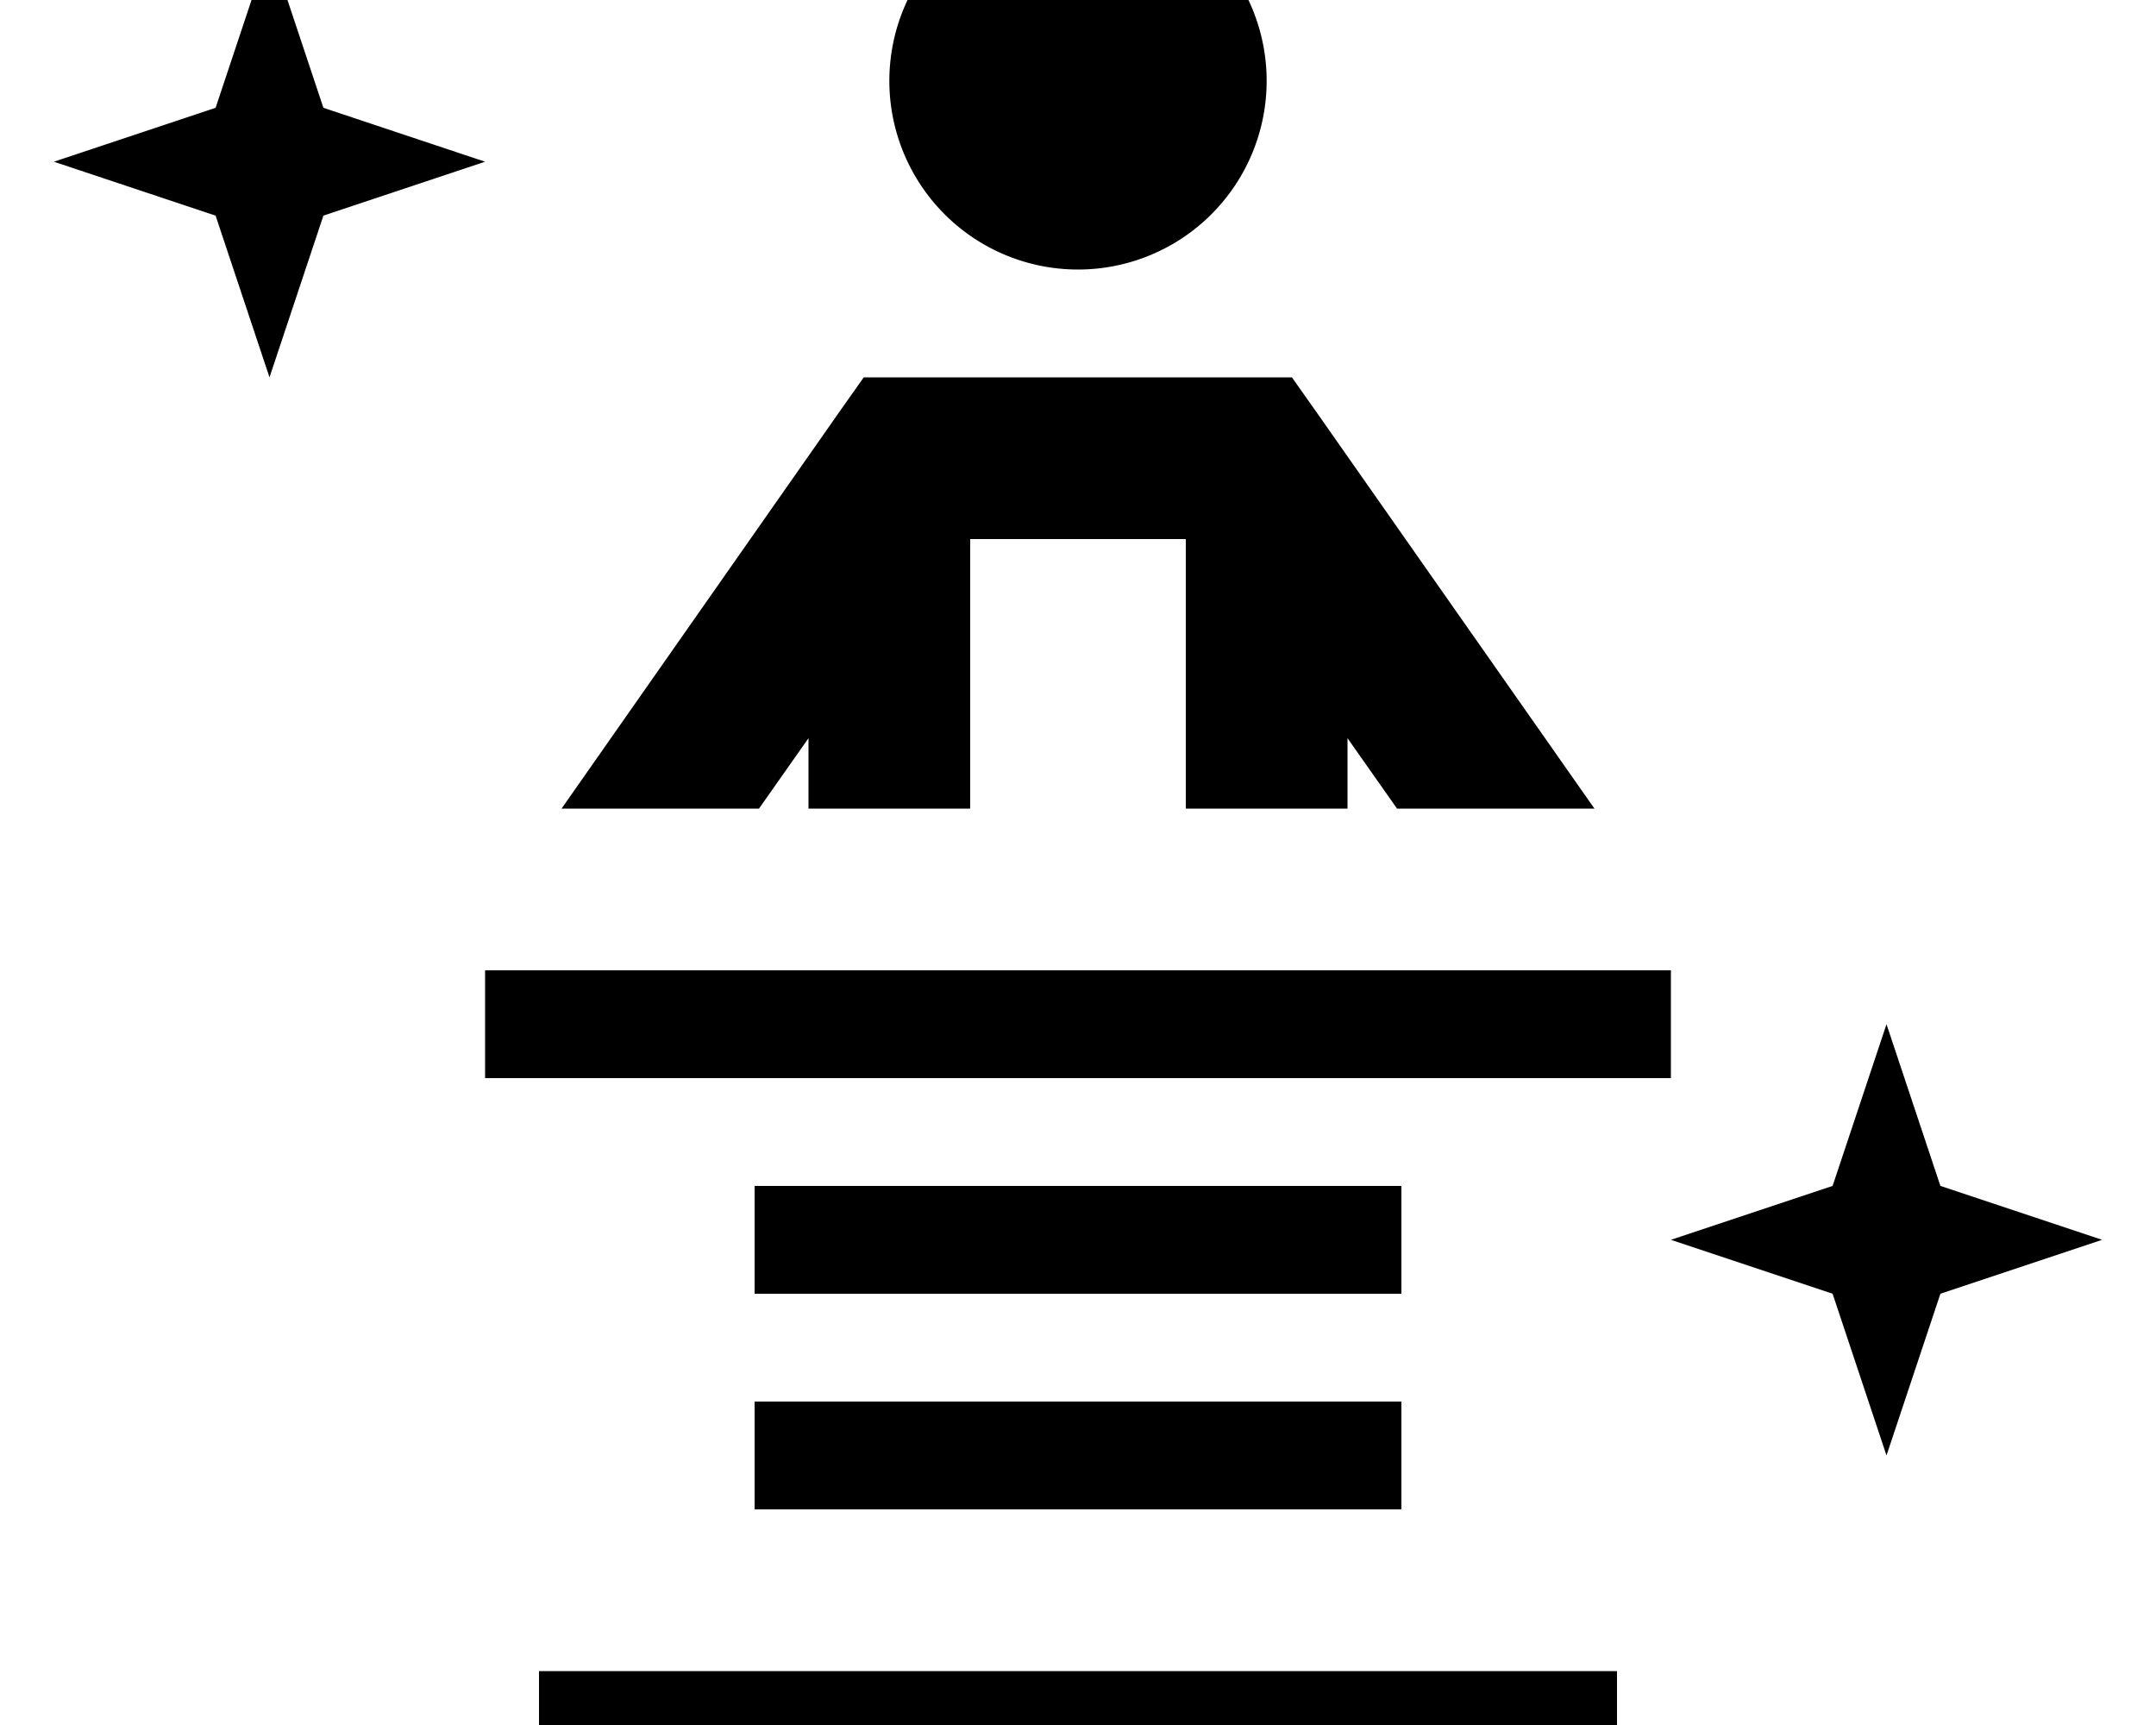
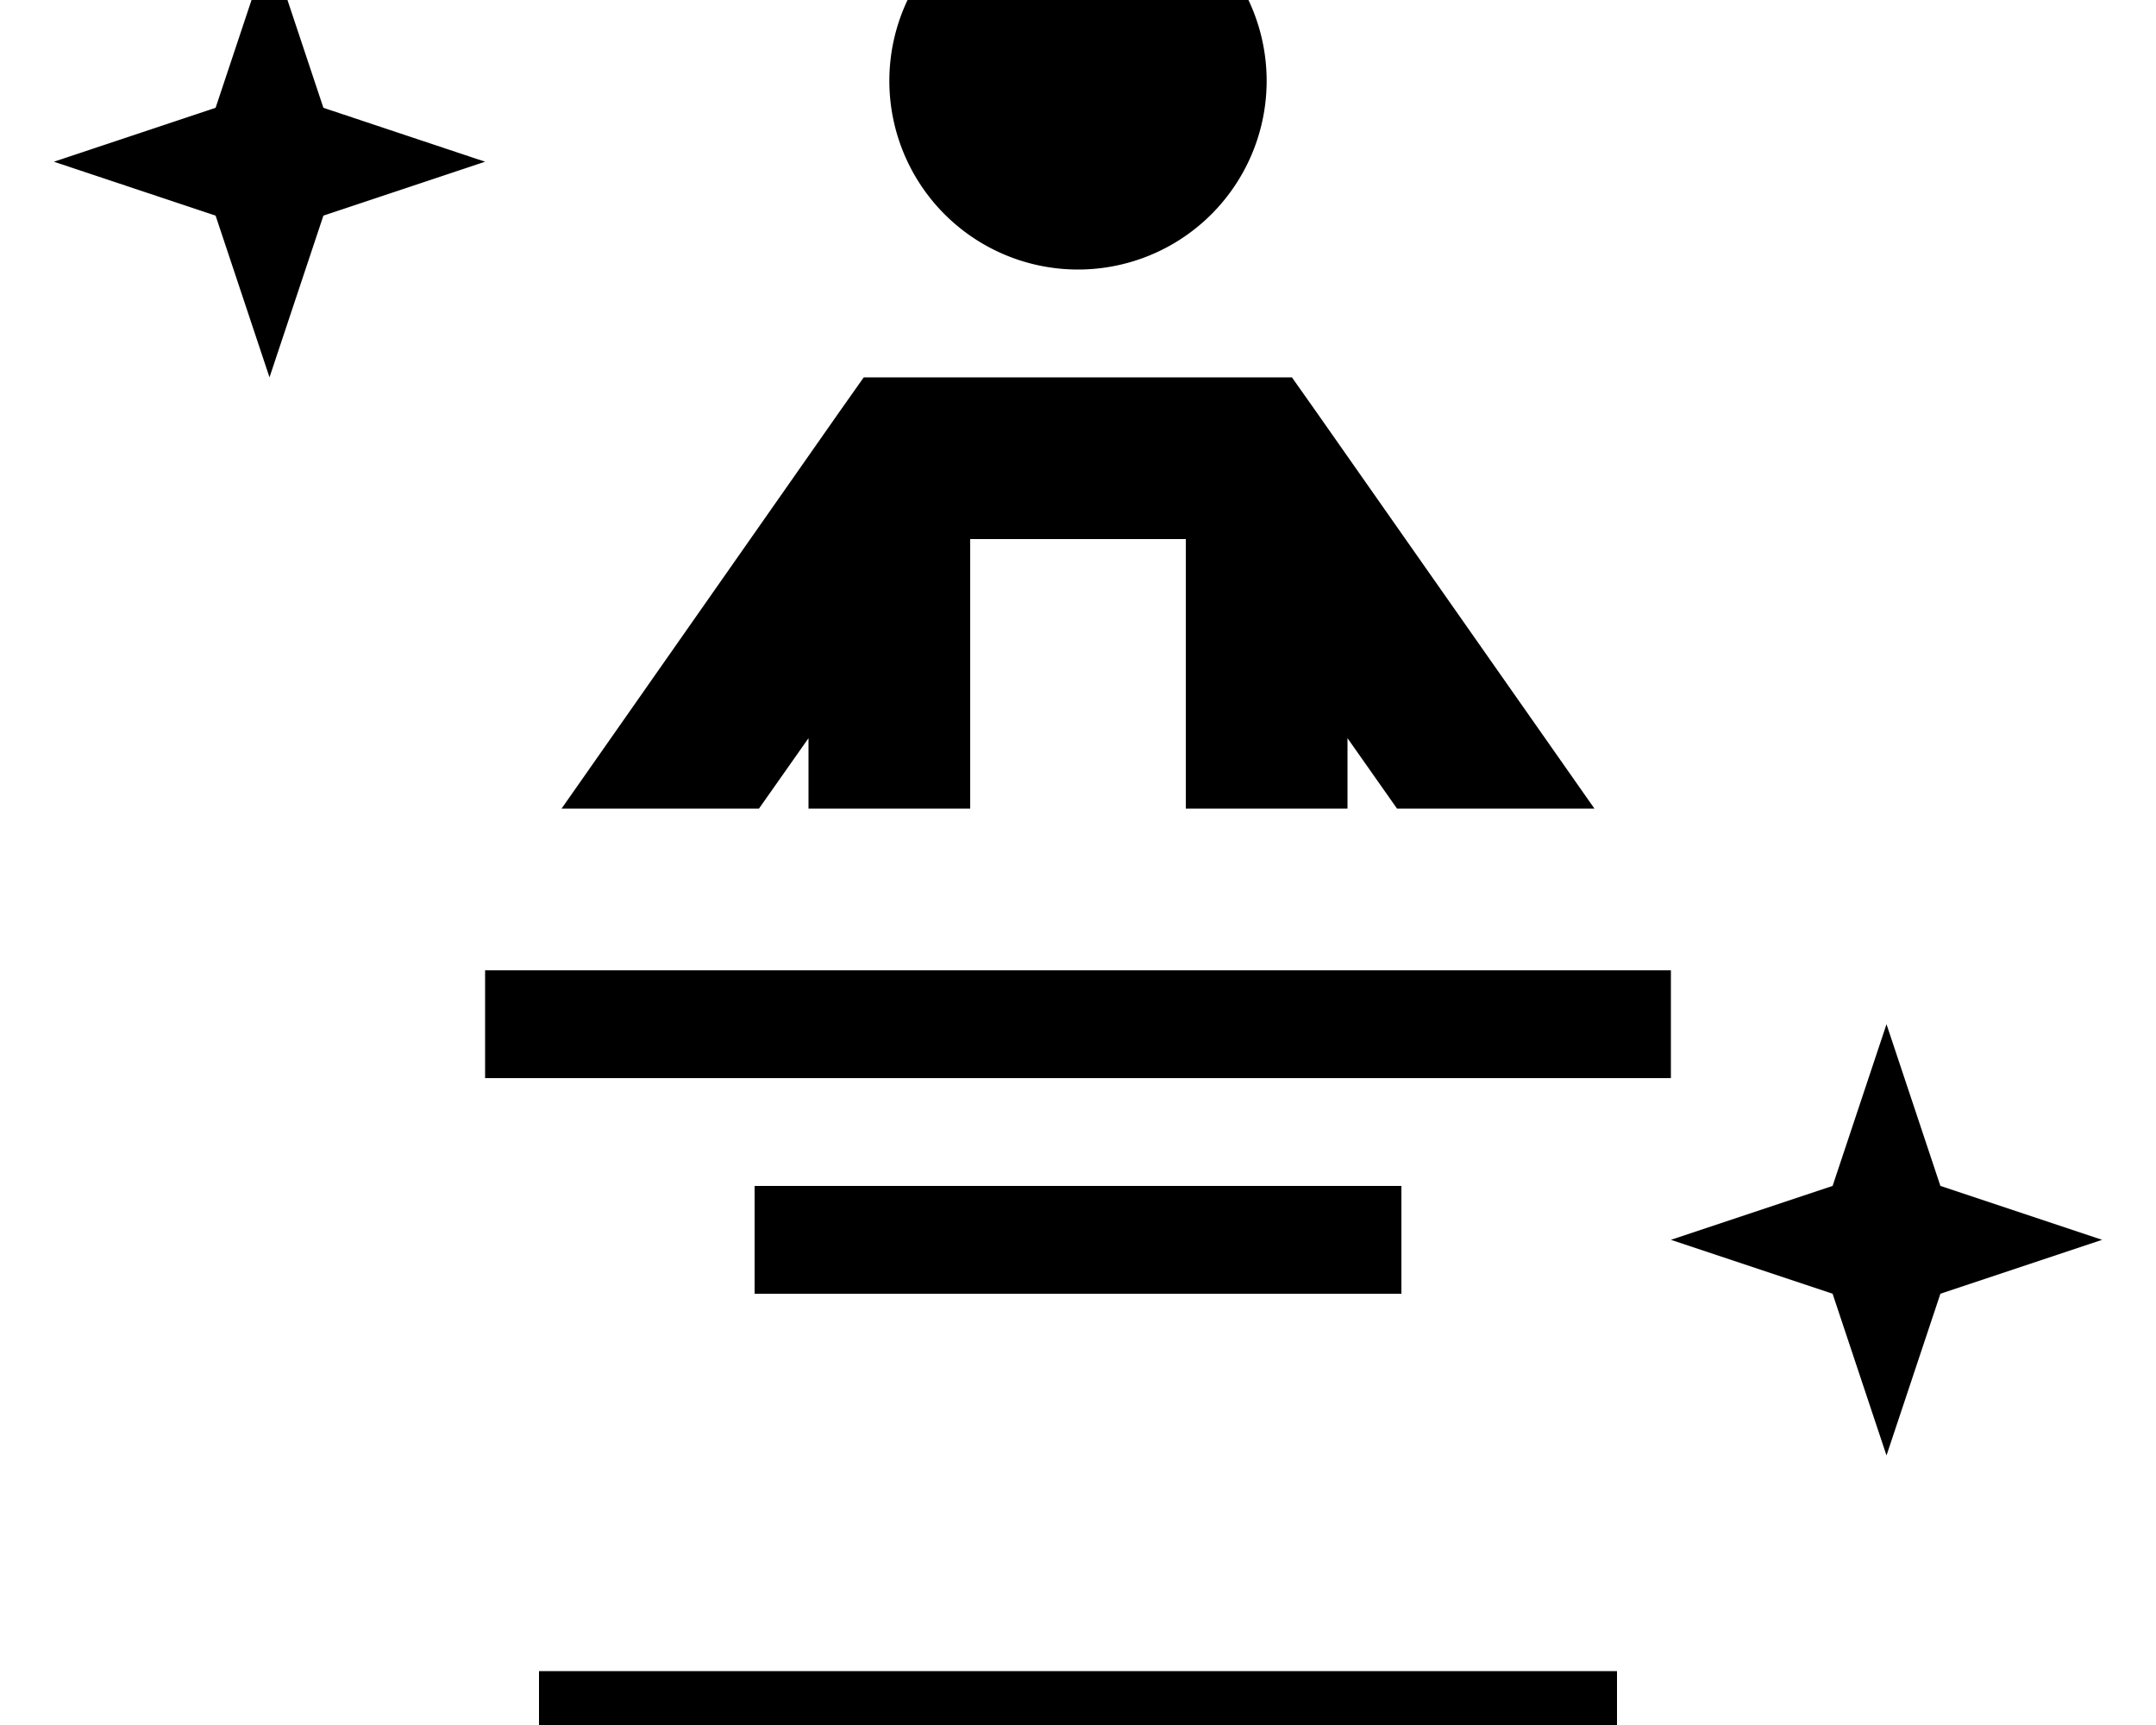
<svg xmlns="http://www.w3.org/2000/svg" viewBox="0 0 640 512">
-   <path fill="currentColor" d="M264 24a56 56 0 1 1 112 0 56 56 0 1 1 -112 0zm-7.6 88l127.1 0 7.2 10.2 82.6 117.8-58.6 0-14.7-20.9 0 20.9-48 0 0-80-64 0 0 80-48 0 0-20.9-14.7 20.9-58.6 0 82.5-117.8 7.2-10.2zM240 544l-80 0 0-48 320 0 0 48-240 0zM160 288l336 0 0 32-352 0 0-32 16 0zm80 64l176 0 0 32-192 0 0-32 16 0zm0 64l176 0 0 32-192 0 0-32 16 0zM144 48l-48 16-16 48-16-48-48-16 48-16 16-48 16 48 48 16zM576 352l48 16-48 16-16 48-16-48-48-16 48-16 16-48 16 48z" />
+   <path fill="currentColor" d="M264 24a56 56 0 1 1 112 0 56 56 0 1 1 -112 0zm-7.6 88l127.1 0 7.2 10.2 82.6 117.8-58.6 0-14.7-20.9 0 20.9-48 0 0-80-64 0 0 80-48 0 0-20.9-14.7 20.9-58.6 0 82.5-117.8 7.2-10.2zM240 544l-80 0 0-48 320 0 0 48-240 0zM160 288l336 0 0 32-352 0 0-32 16 0zm80 64l176 0 0 32-192 0 0-32 16 0zm0 64zM144 48l-48 16-16 48-16-48-48-16 48-16 16-48 16 48 48 16zM576 352l48 16-48 16-16 48-16-48-48-16 48-16 16-48 16 48z" />
</svg>